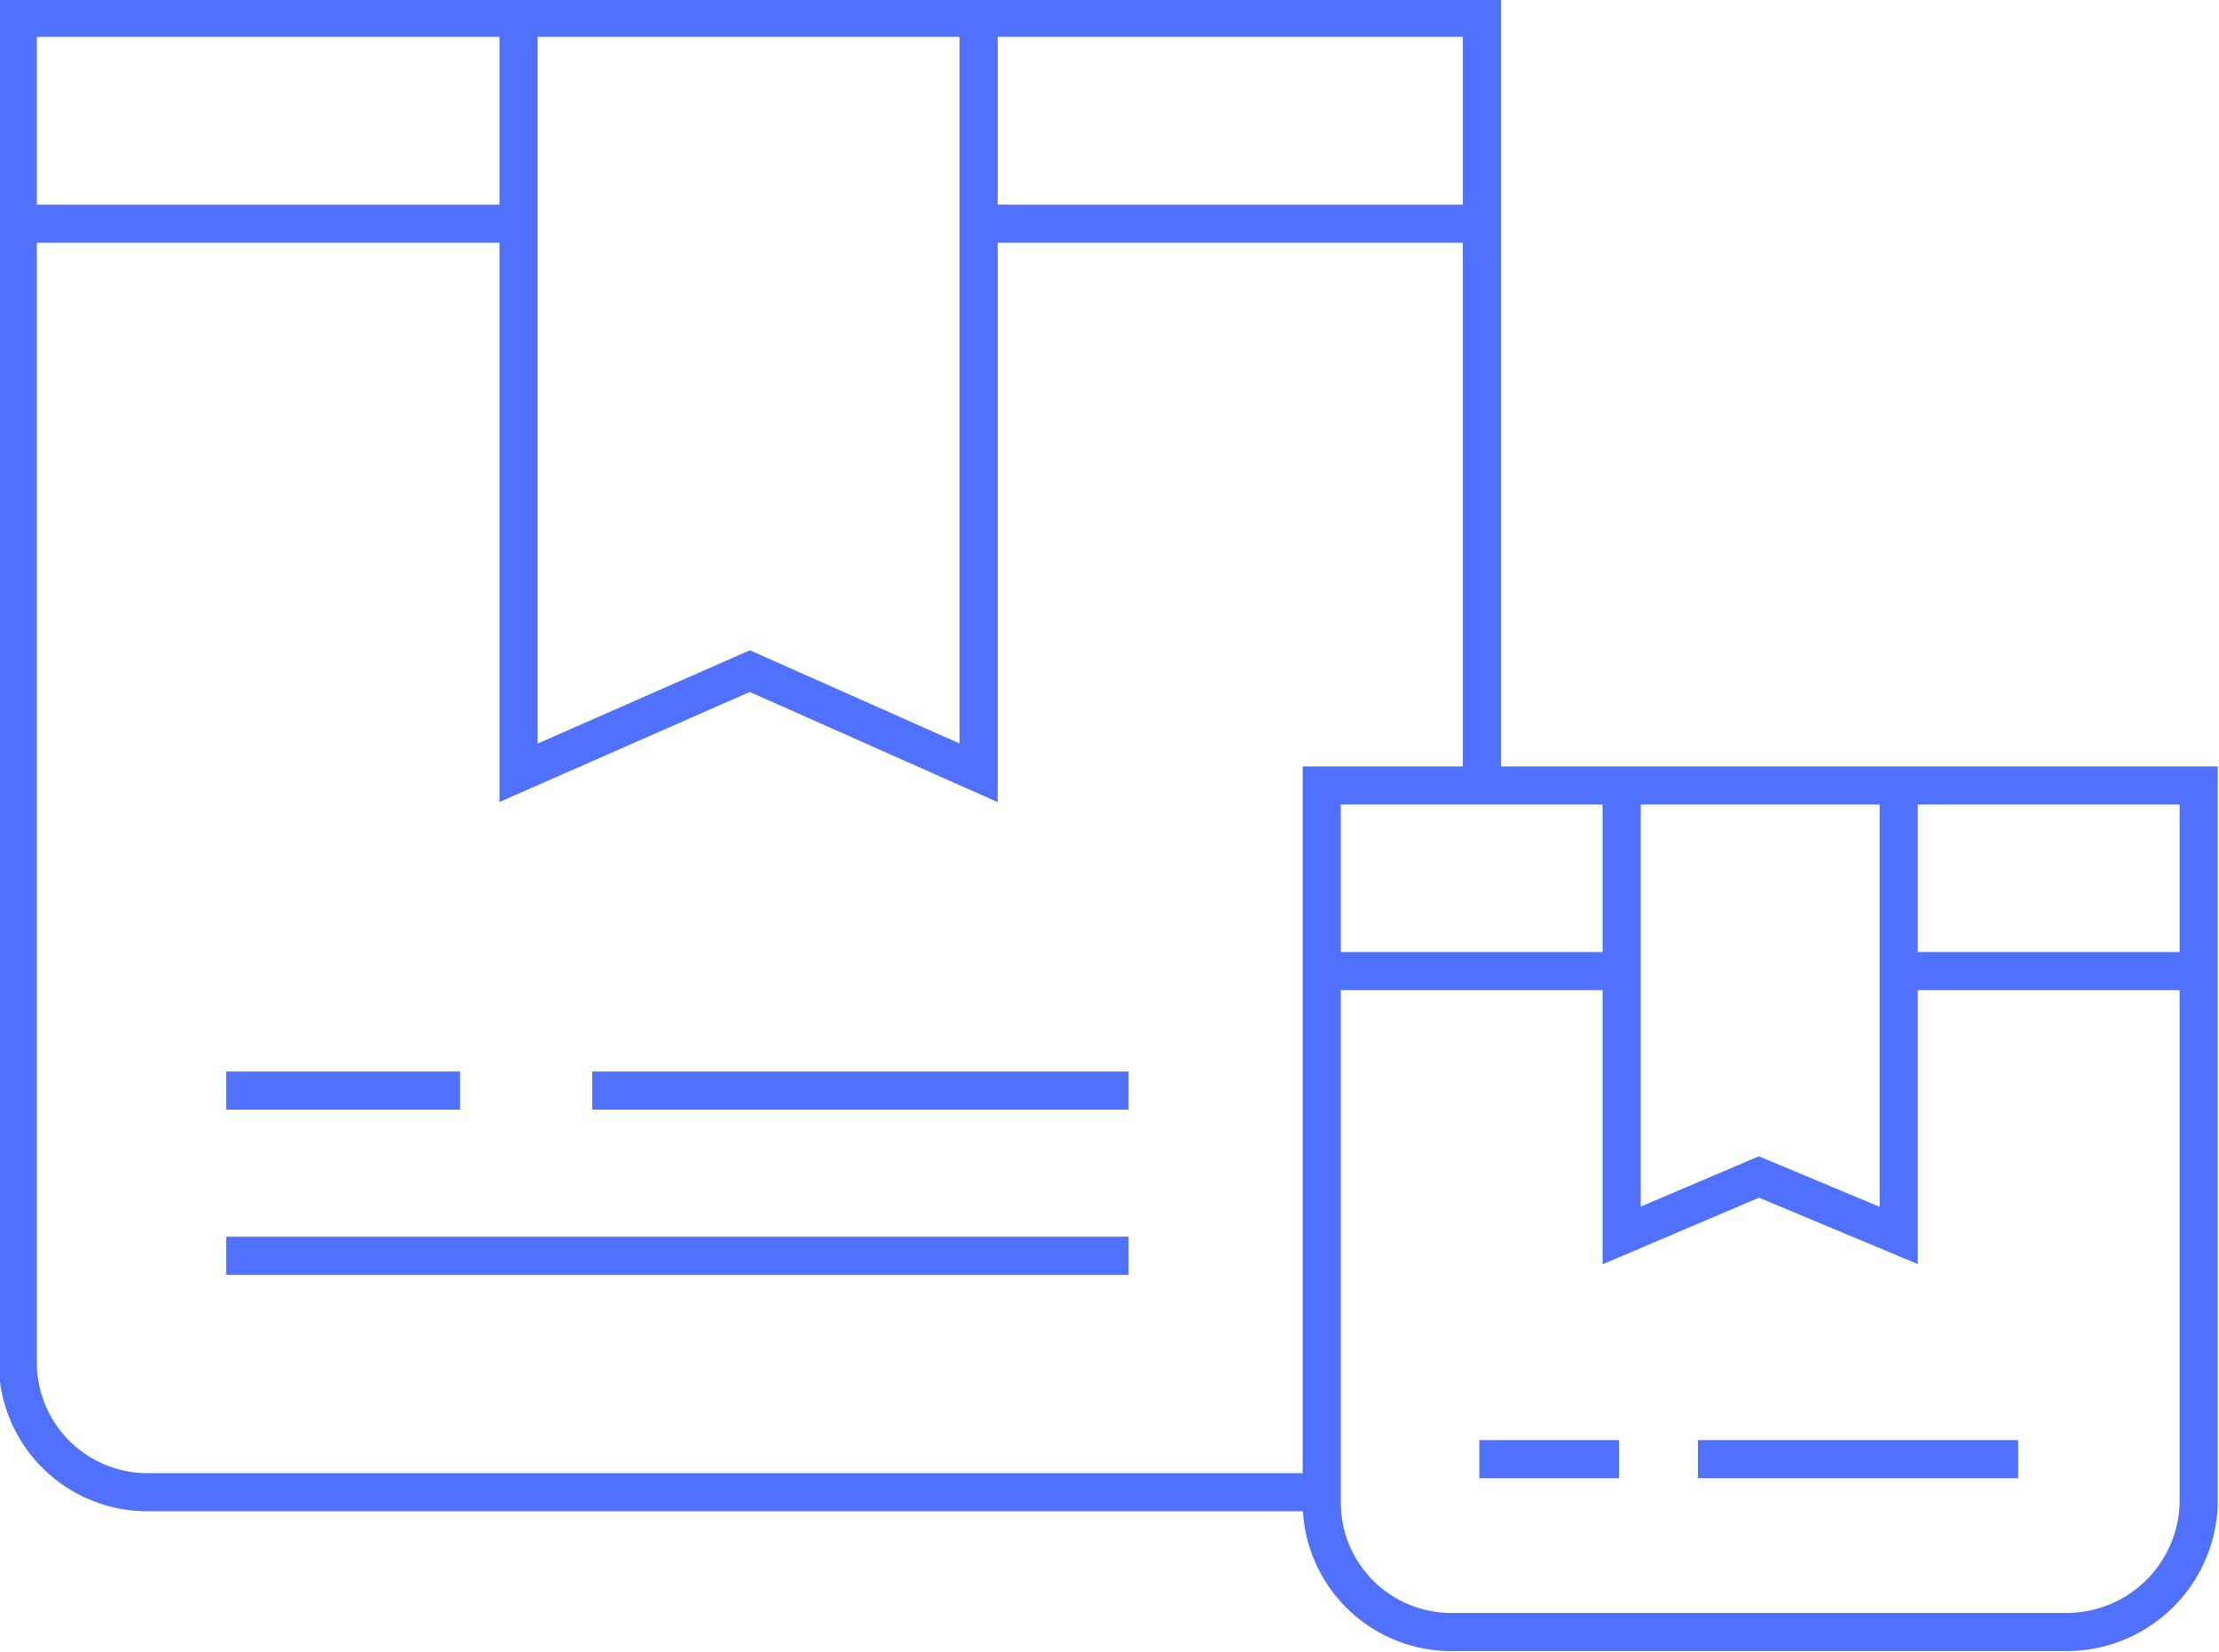
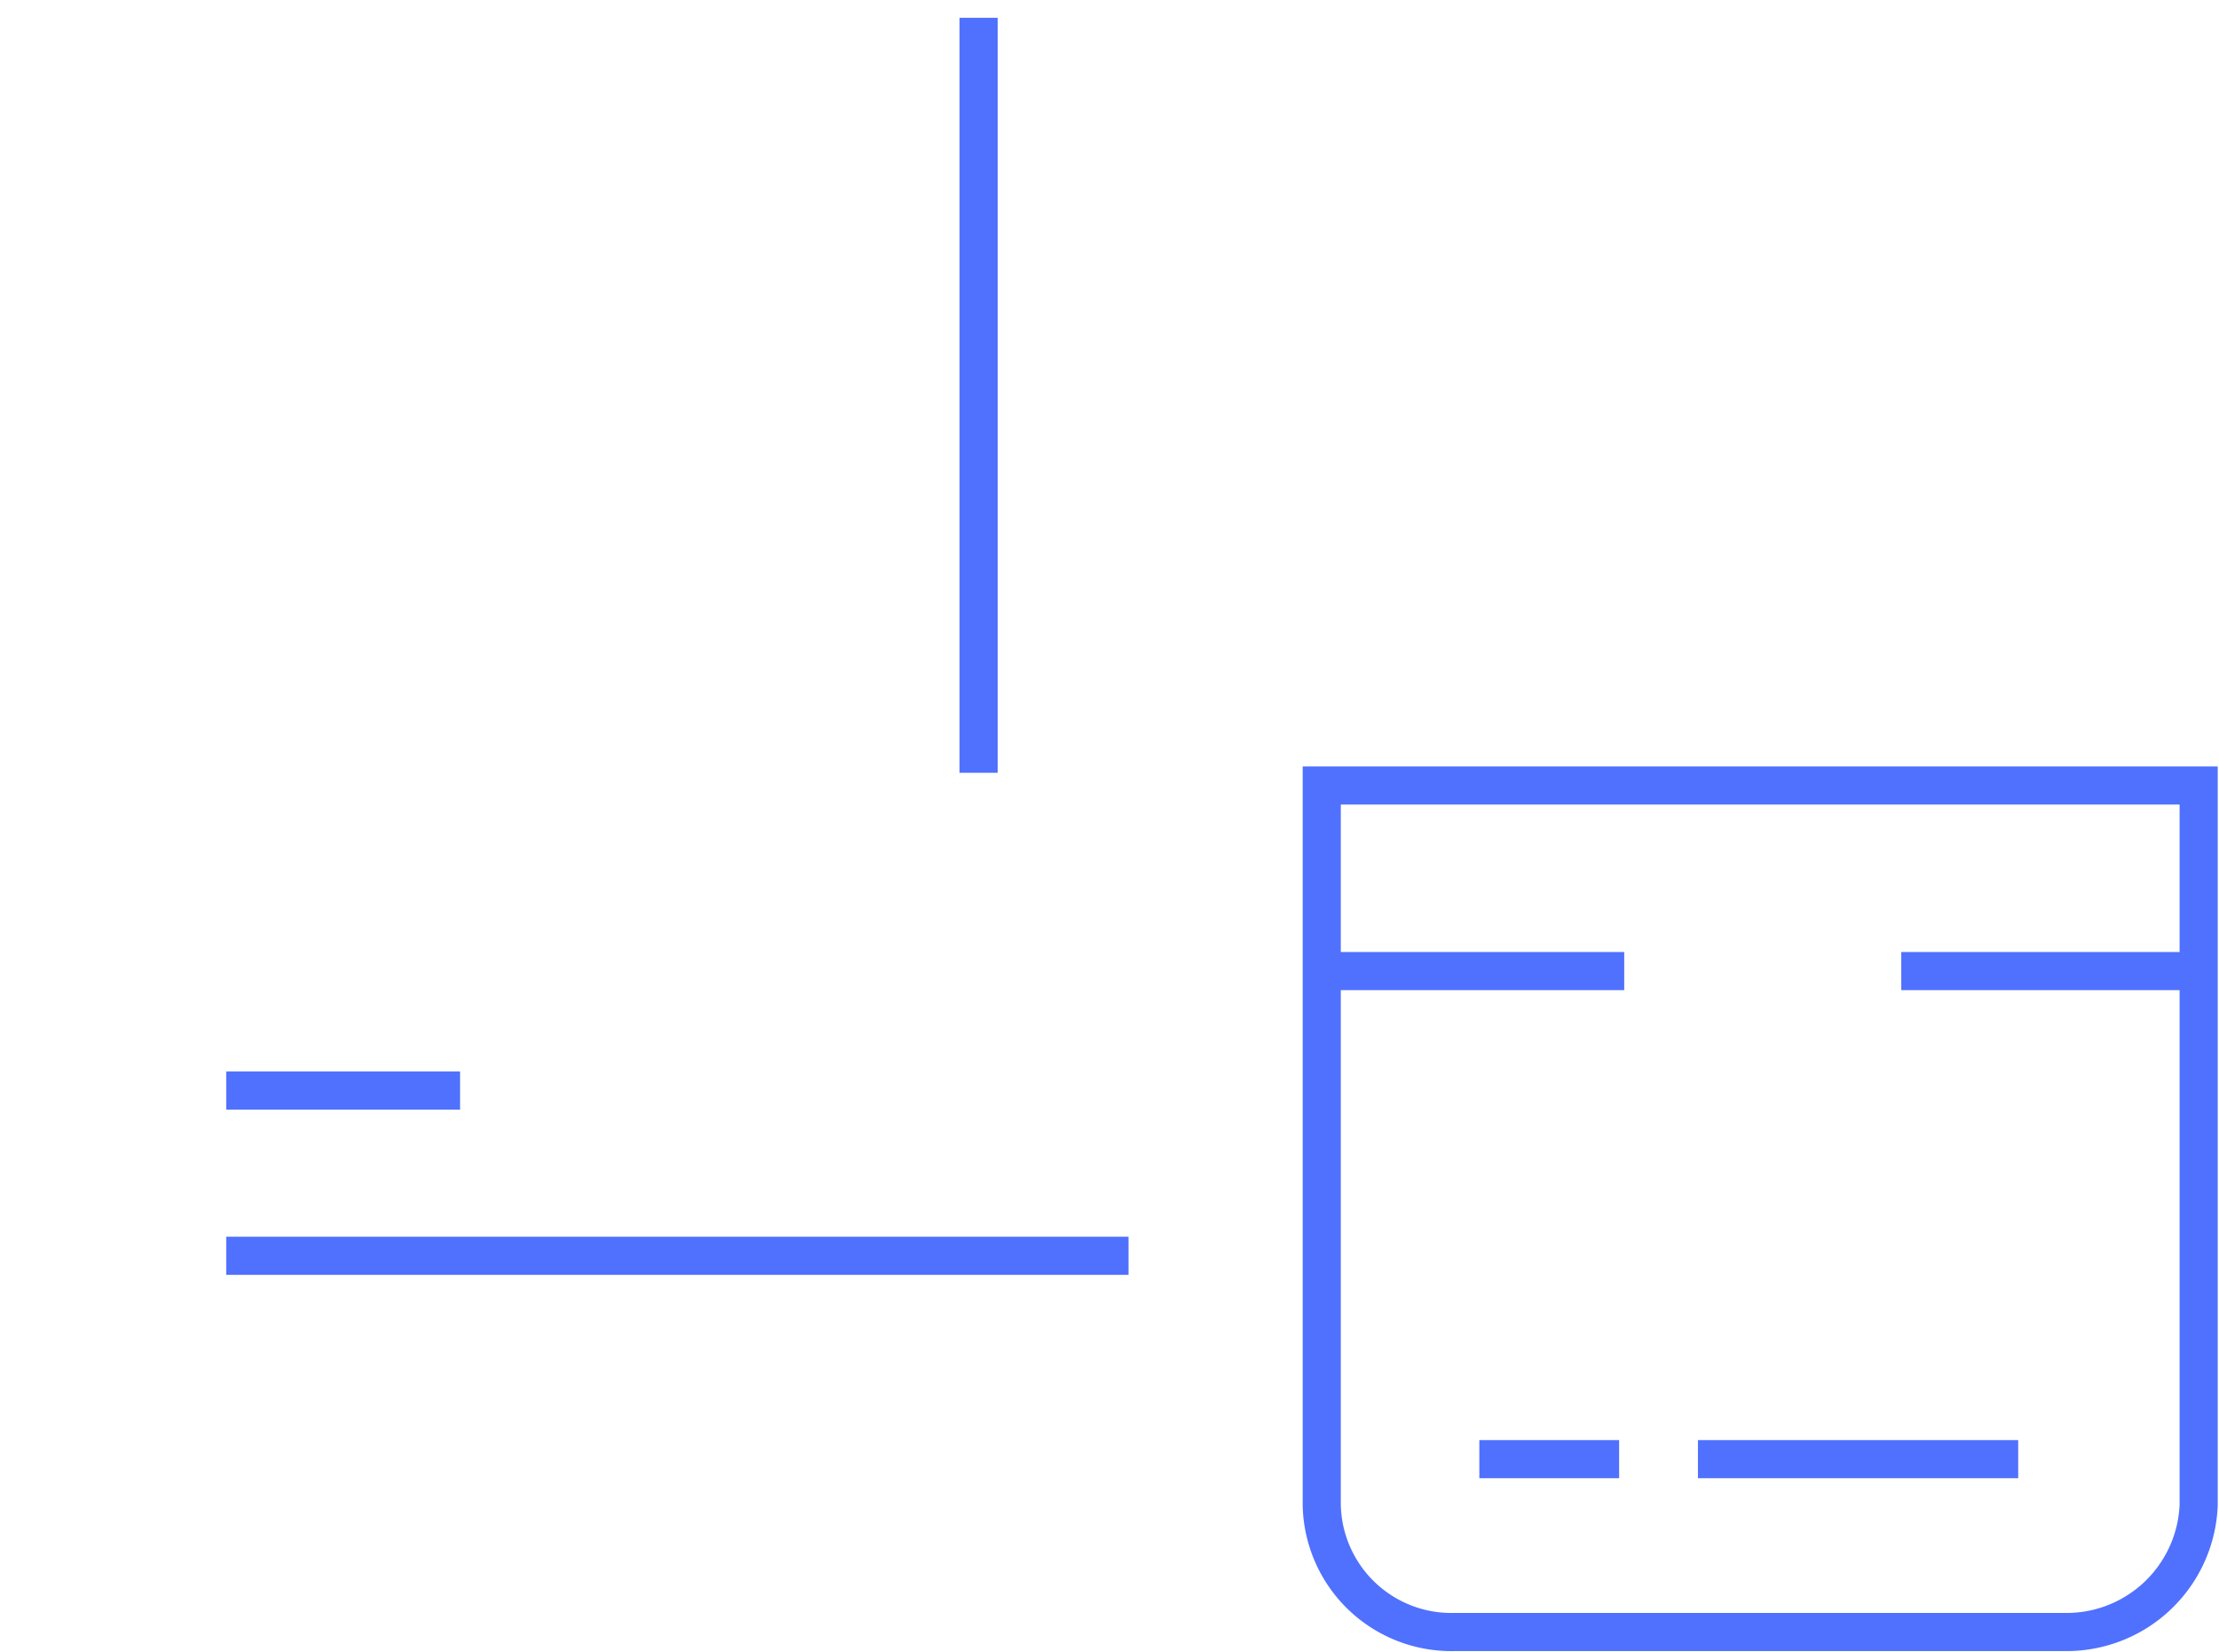
<svg xmlns="http://www.w3.org/2000/svg" id="Ebene_1" data-name="Ebene 1" viewBox="0 0 87.3 65">
  <defs>
    <style>.cls-1{fill:none;stroke:#5071fd;stroke-miterlimit:10;stroke-width:1.5px;}</style>
  </defs>
  <g id="Ebene_2" data-name="Ebene 2">
    <g id="Ebene_1-2" data-name="Ebene 1-2">
-       <path class="cls-1" d="M52,58.8H5.9A5.1,5.1,0,0,1,.8,53.7V.8H58.4V31.1" transform="translate(-0.1 -0.1)" />
-       <path class="cls-1" d="M38.6.8V30.5l-9-4-9.1,4V.8" transform="translate(-0.1 -0.1)" />
-       <line class="cls-1" x1="20.4" y1="8.8" x2="0.8" y2="8.8" />
-       <line class="cls-1" x1="58.4" y1="8.8" x2="38.5" y2="8.8" />
-       <line class="cls-1" x1="23.3" y1="42.9" x2="44.4" y2="42.9" />
+       <path class="cls-1" d="M38.6.8V30.5V.8" transform="translate(-0.1 -0.1)" />
      <line class="cls-1" x1="8.9" y1="49.4" x2="44.4" y2="49.4" />
      <line class="cls-1" x1="8.9" y1="42.9" x2="18.1" y2="42.9" />
-       <path class="cls-1" d="M74.8,30.9V48.7l-5.5-2.3-5.4,2.3V30.9" transform="translate(-0.1 -0.1)" />
      <line class="cls-1" x1="74.8" y1="38.2" x2="86.5" y2="38.2" />
      <line class="cls-1" x1="52" y1="38.2" x2="63.9" y2="38.2" />
      <line class="cls-1" x1="66.8" y1="57.4" x2="79.4" y2="57.4" />
      <line class="cls-1" x1="58.2" y1="57.4" x2="63.7" y2="57.4" />
      <path class="cls-1" d="M81.4,64.3H57.3a5.1,5.1,0,0,1-5.2-5h0V31H86.6V59.3A5.2,5.2,0,0,1,81.4,64.3Z" transform="translate(-0.1 -0.1)" />
    </g>
  </g>
</svg>